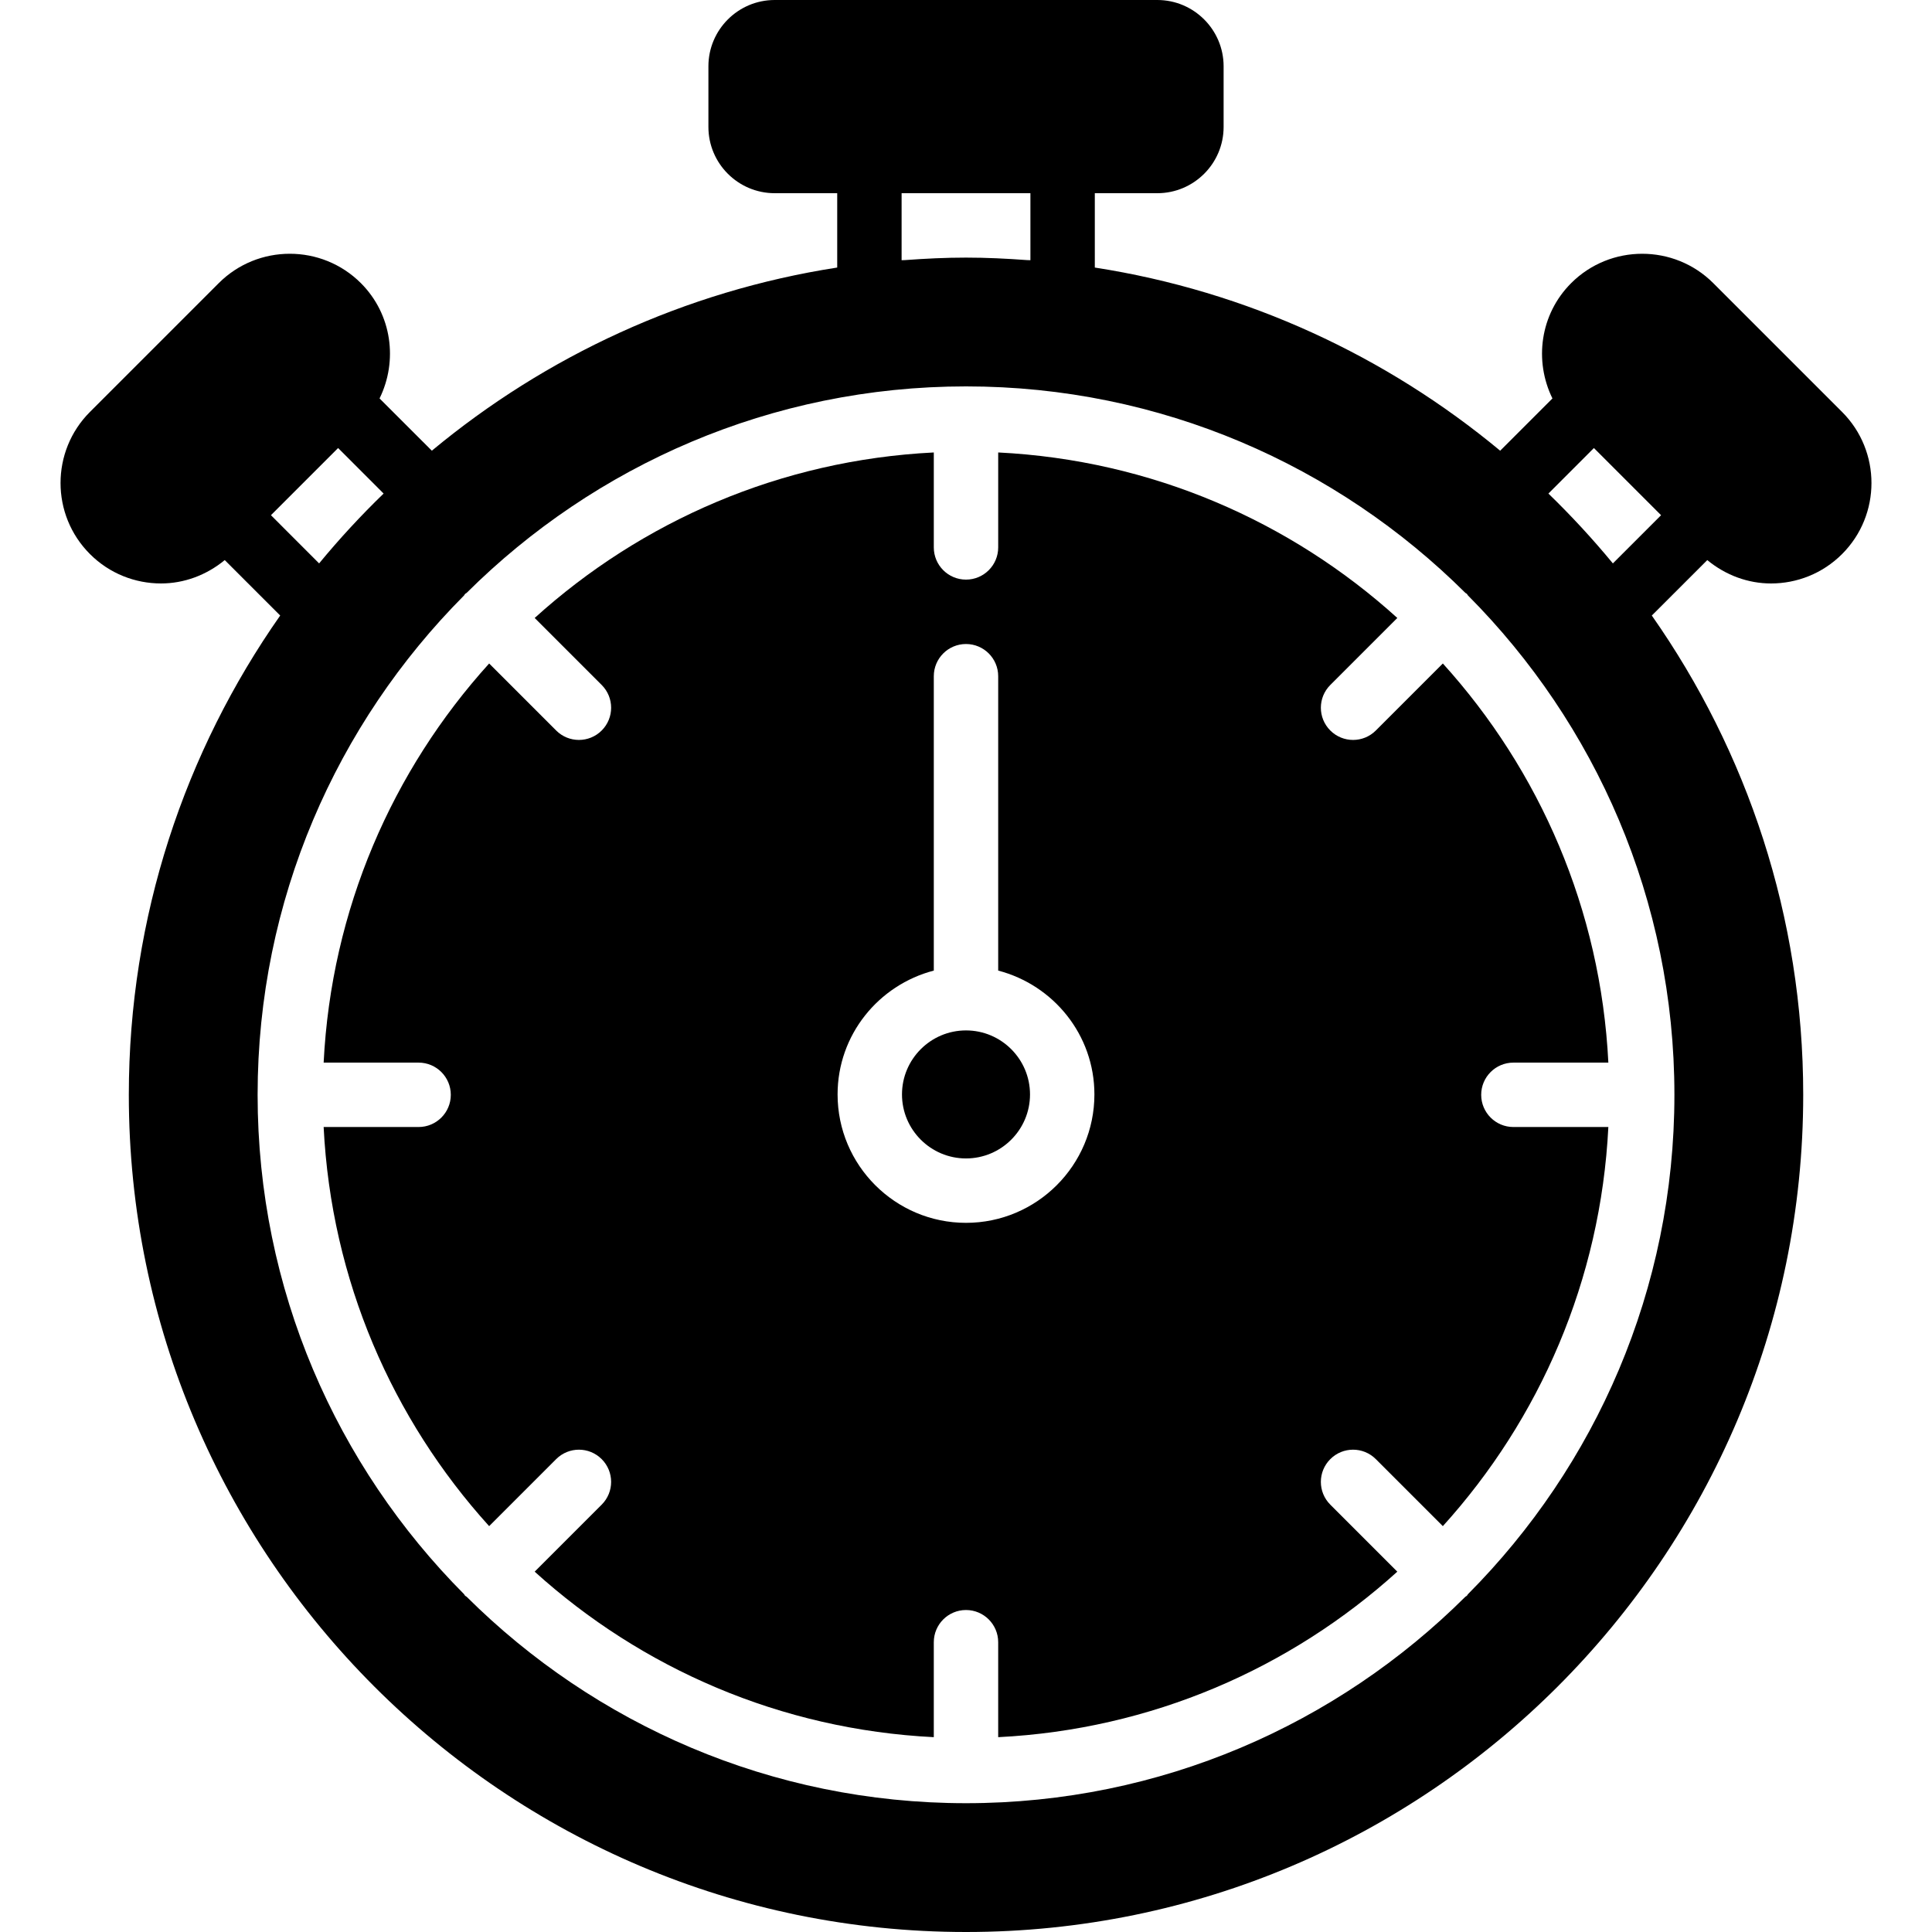
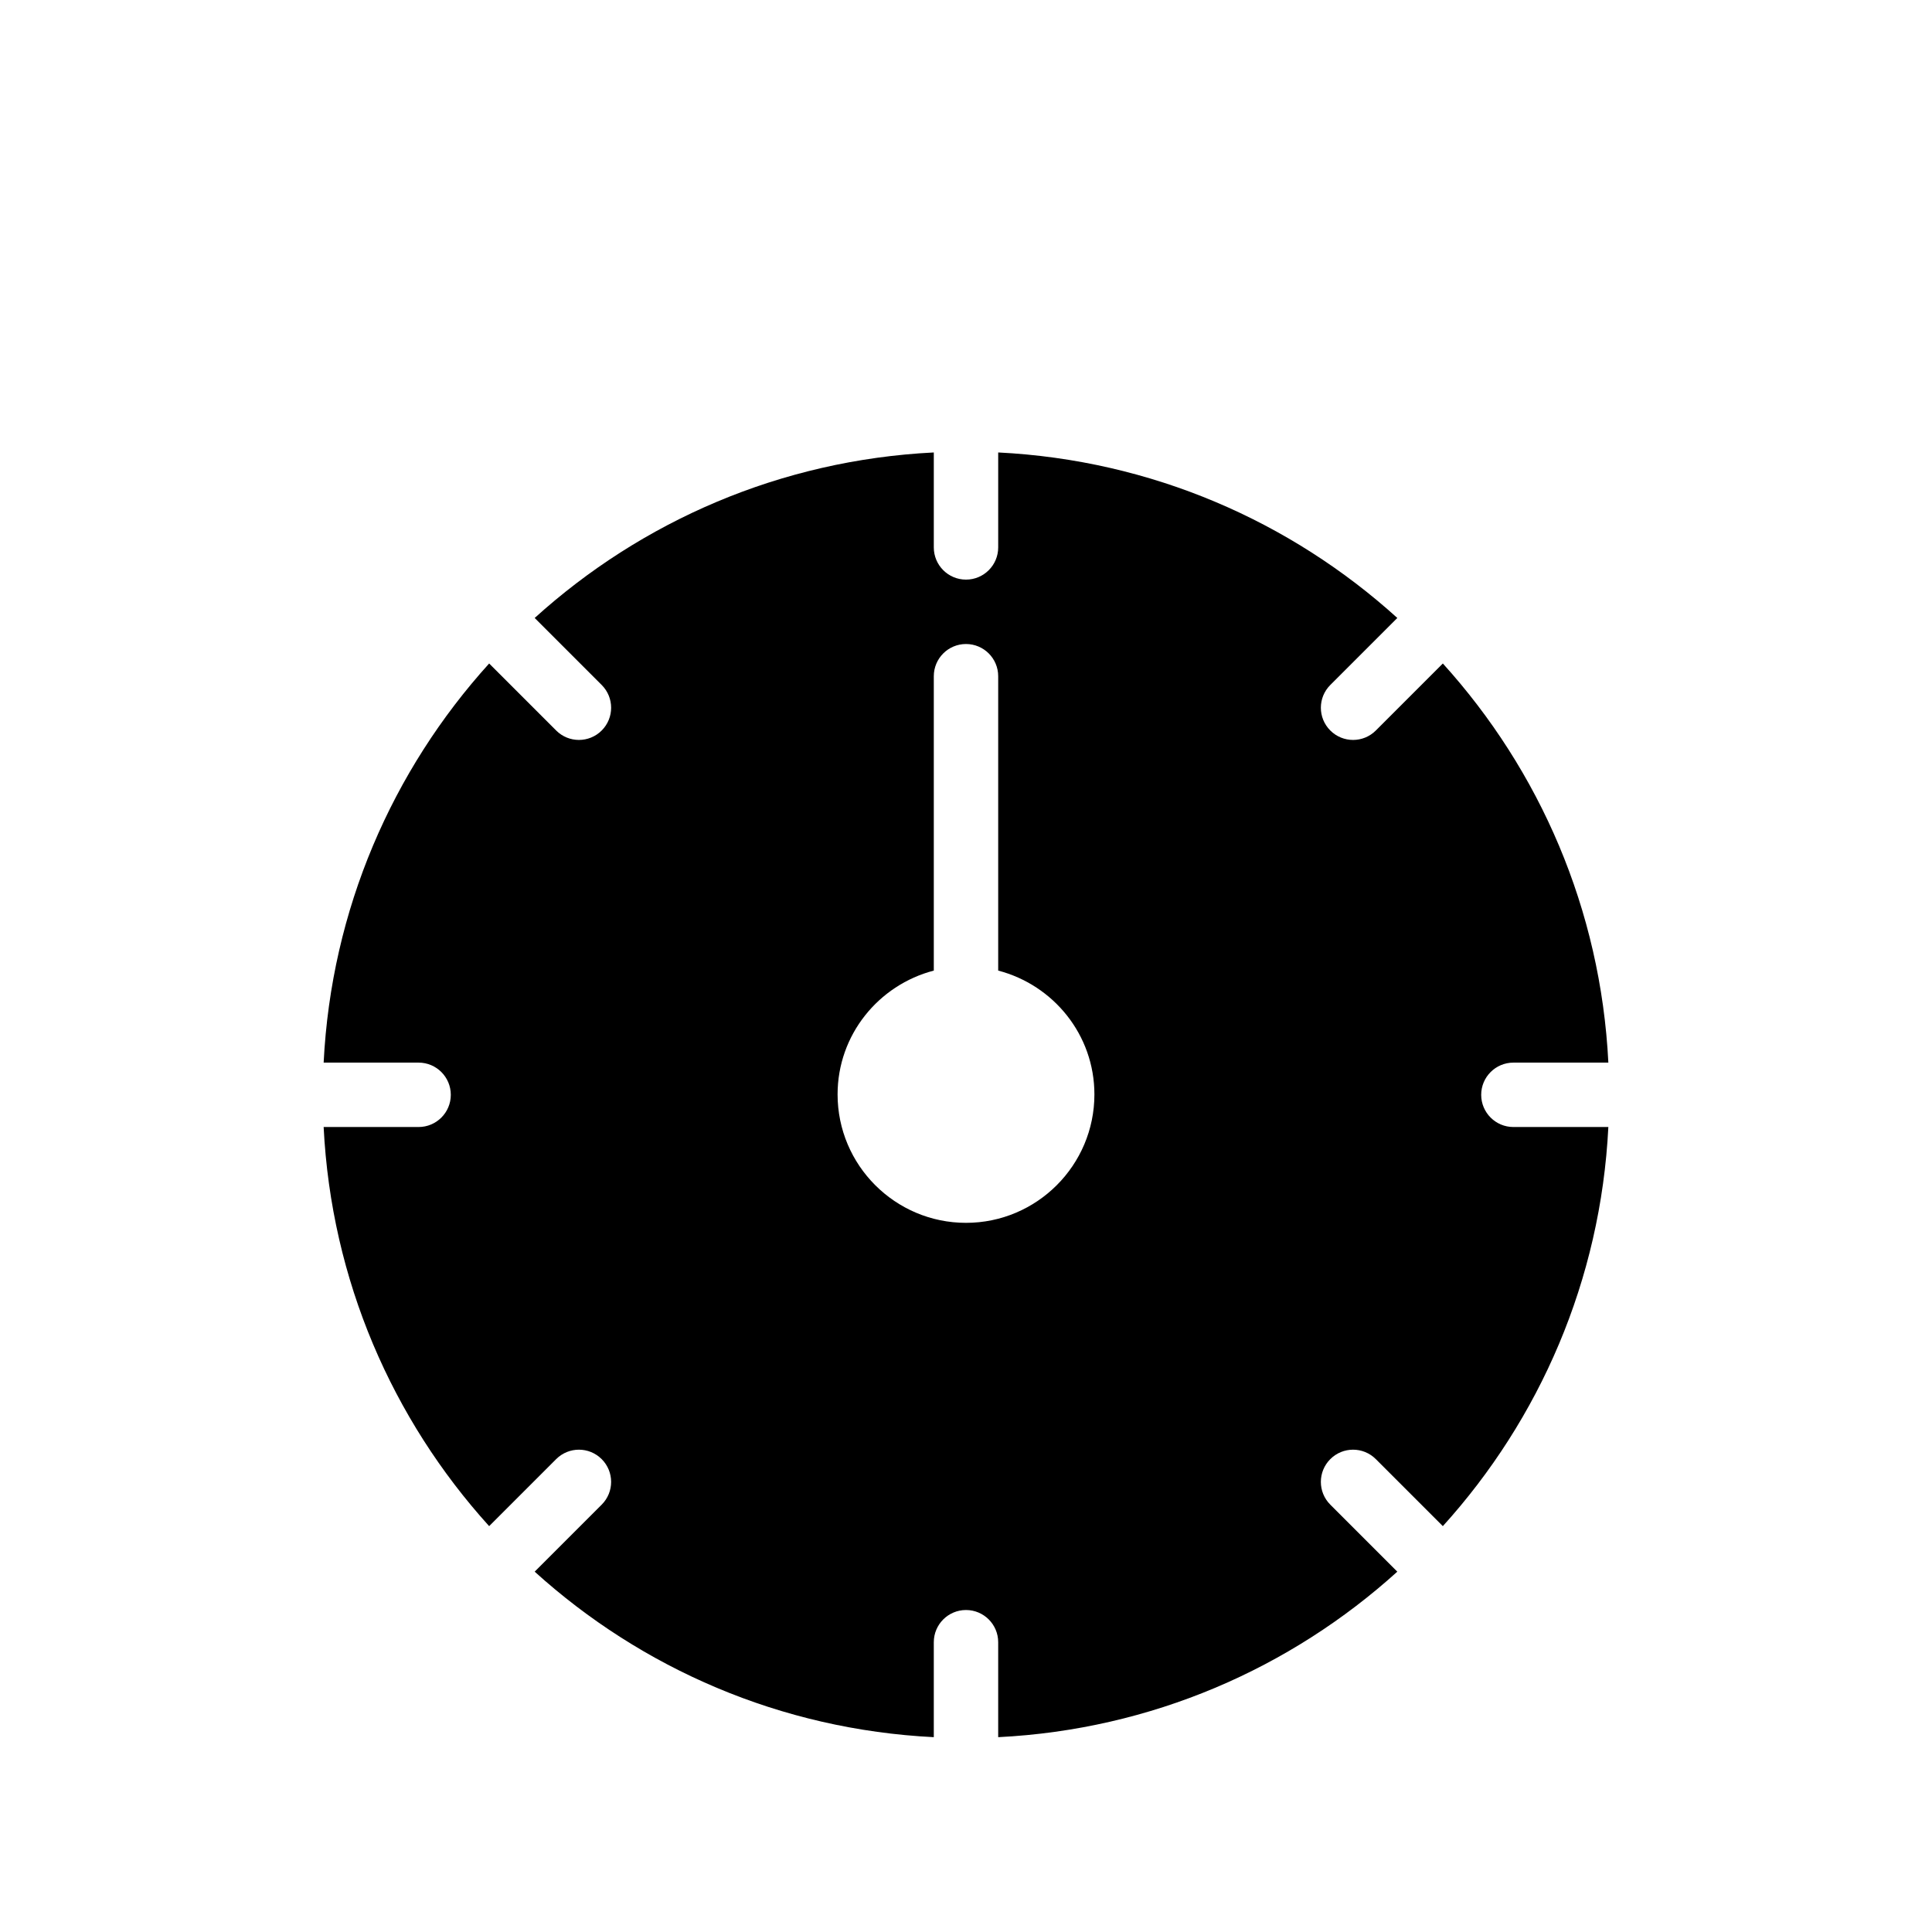
<svg xmlns="http://www.w3.org/2000/svg" fill="#000000" height="800px" width="800px" version="1.1" id="Layer_1" viewBox="0 0 512 512" xml:space="preserve">
  <g>
    <g>
      <g>
-         <path d="M469.337,154.624c6.818,0,13.636-2.594,18.833-7.791c10.385-10.377,10.385-27.281,0-37.666l-34.133-34.133     c-10.385-10.377-27.29-10.377-37.666,0c-8.269,8.269-9.847,20.608-4.958,30.558l-13.85,13.85     c-30.148-25.037-66.995-42.274-107.426-48.538V51.2H306.7c9.685,0,17.57-7.876,17.57-17.562V17.57     C324.27,7.885,316.385,0,306.7,0H205.298c-9.685,0-17.562,7.885-17.562,17.57v16.068c0,9.685,7.876,17.562,17.562,17.562h16.572     v19.703c-40.431,6.263-77.286,23.501-107.426,48.538l-13.858-13.85c4.89-9.95,3.311-22.289-4.949-30.558     c-10.385-10.377-27.29-10.377-37.666,0l-34.133,34.133c-10.394,10.385-10.394,27.29,0,37.666     c5.188,5.197,12.006,7.791,18.833,7.791c6.025,0,11.981-2.15,16.888-6.195l14.694,14.694     c-25.242,36.011-40.115,79.795-40.115,127.01C34.137,412.476,133.661,512,256.003,512c122.334,0,221.867-99.524,221.867-221.867     c0-47.215-14.874-90.999-40.124-127.01l14.703-14.694C457.347,152.474,463.303,154.624,469.337,154.624z M238.937,51.2h34.133     v17.758c-0.324-0.026-0.623-0.017-0.939-0.034c-5.333-0.393-10.701-0.657-16.128-0.657c-5.436,0-10.795,0.265-16.128,0.657     c-0.324,0.017-0.623,0.009-0.939,0.034V51.2z M71.803,136.533l17.801-17.801l12.058,12.066     c-6.059,5.862-11.767,12.049-17.092,18.509L71.803,136.533z M443.737,290.133c0,51.592-20.924,98.372-54.716,132.343     c-0.119,0.119-0.154,0.282-0.273,0.41c-0.119,0.119-0.282,0.154-0.41,0.265c-33.963,33.801-80.751,54.716-132.335,54.716     c-51.593,0-98.372-20.915-132.344-54.716c-0.119-0.111-0.282-0.145-0.41-0.265c-0.119-0.128-0.154-0.29-0.265-0.41     C89.185,388.506,68.27,341.726,68.27,290.133c0-51.584,20.915-98.372,54.716-132.335c0.111-0.128,0.145-0.29,0.265-0.41     c0.128-0.119,0.29-0.154,0.41-0.265c33.971-33.801,80.751-54.724,132.344-54.724c51.584,0,98.372,20.924,132.335,54.724     c0.128,0.111,0.29,0.145,0.41,0.265c0.12,0.119,0.154,0.282,0.273,0.41C422.813,191.761,443.737,238.549,443.737,290.133z      M427.429,149.308c-5.325-6.46-11.034-12.646-17.084-18.509l12.058-12.066l17.8,17.801L427.429,149.308z" />
        <path d="M401.066,281.604h25.165c-2.022-40.61-18.227-77.457-43.861-105.771l-17.758,17.758c-1.664,1.664-3.849,2.5-6.033,2.5     c-2.185,0-4.369-0.836-6.033-2.5c-3.337-3.336-3.337-8.73,0-12.066l17.758-17.758c-28.314-25.634-65.161-41.839-105.771-43.861     v25.165c0,4.71-3.823,8.533-8.533,8.533s-8.533-3.823-8.533-8.533v-25.165c-40.61,2.022-77.457,18.227-105.771,43.861     l17.758,17.758c3.337,3.337,3.337,8.73,0,12.066c-1.664,1.664-3.849,2.5-6.033,2.5c-2.185,0-4.369-0.836-6.033-2.5     l-17.758-17.758c-25.634,28.314-41.839,65.161-43.861,105.771h25.165c4.71,0,8.533,3.823,8.533,8.533     c0,4.71-3.823,8.533-8.533,8.533H85.768c2.022,40.61,18.227,77.457,43.861,105.771l17.758-17.758     c3.337-3.336,8.73-3.336,12.066,0c3.337,3.337,3.337,8.73,0,12.066l-17.758,17.758c28.314,25.626,65.161,41.839,105.771,43.861     v-25.165c0-4.71,3.823-8.533,8.533-8.533s8.533,3.823,8.533,8.533v25.165c40.61-2.022,77.457-18.236,105.771-43.861     l-17.758-17.758c-3.337-3.337-3.337-8.73,0-12.066c3.337-3.336,8.73-3.336,12.066,0l17.758,17.758     c25.634-28.314,41.839-65.161,43.861-105.771h-25.165c-4.71,0-8.533-3.823-8.533-8.533     C392.533,285.427,396.356,281.604,401.066,281.604z M256,324.066c-18.765,0-34.031-15.266-34.031-34.031     c0-15.804,10.871-29.005,25.498-32.819v-78.012c0-4.71,3.823-8.533,8.533-8.533s8.533,3.823,8.533,8.533v78.012     c14.626,3.814,25.498,17.015,25.498,32.819C290.031,308.8,274.765,324.066,256,324.066z" />
-         <path d="M256,273.07c-9.353,0-16.964,7.612-16.964,16.964s7.612,16.964,16.964,16.964s16.964-7.612,16.964-16.964     S265.352,273.07,256,273.07z" />
      </g>
    </g>
  </g>
</svg>